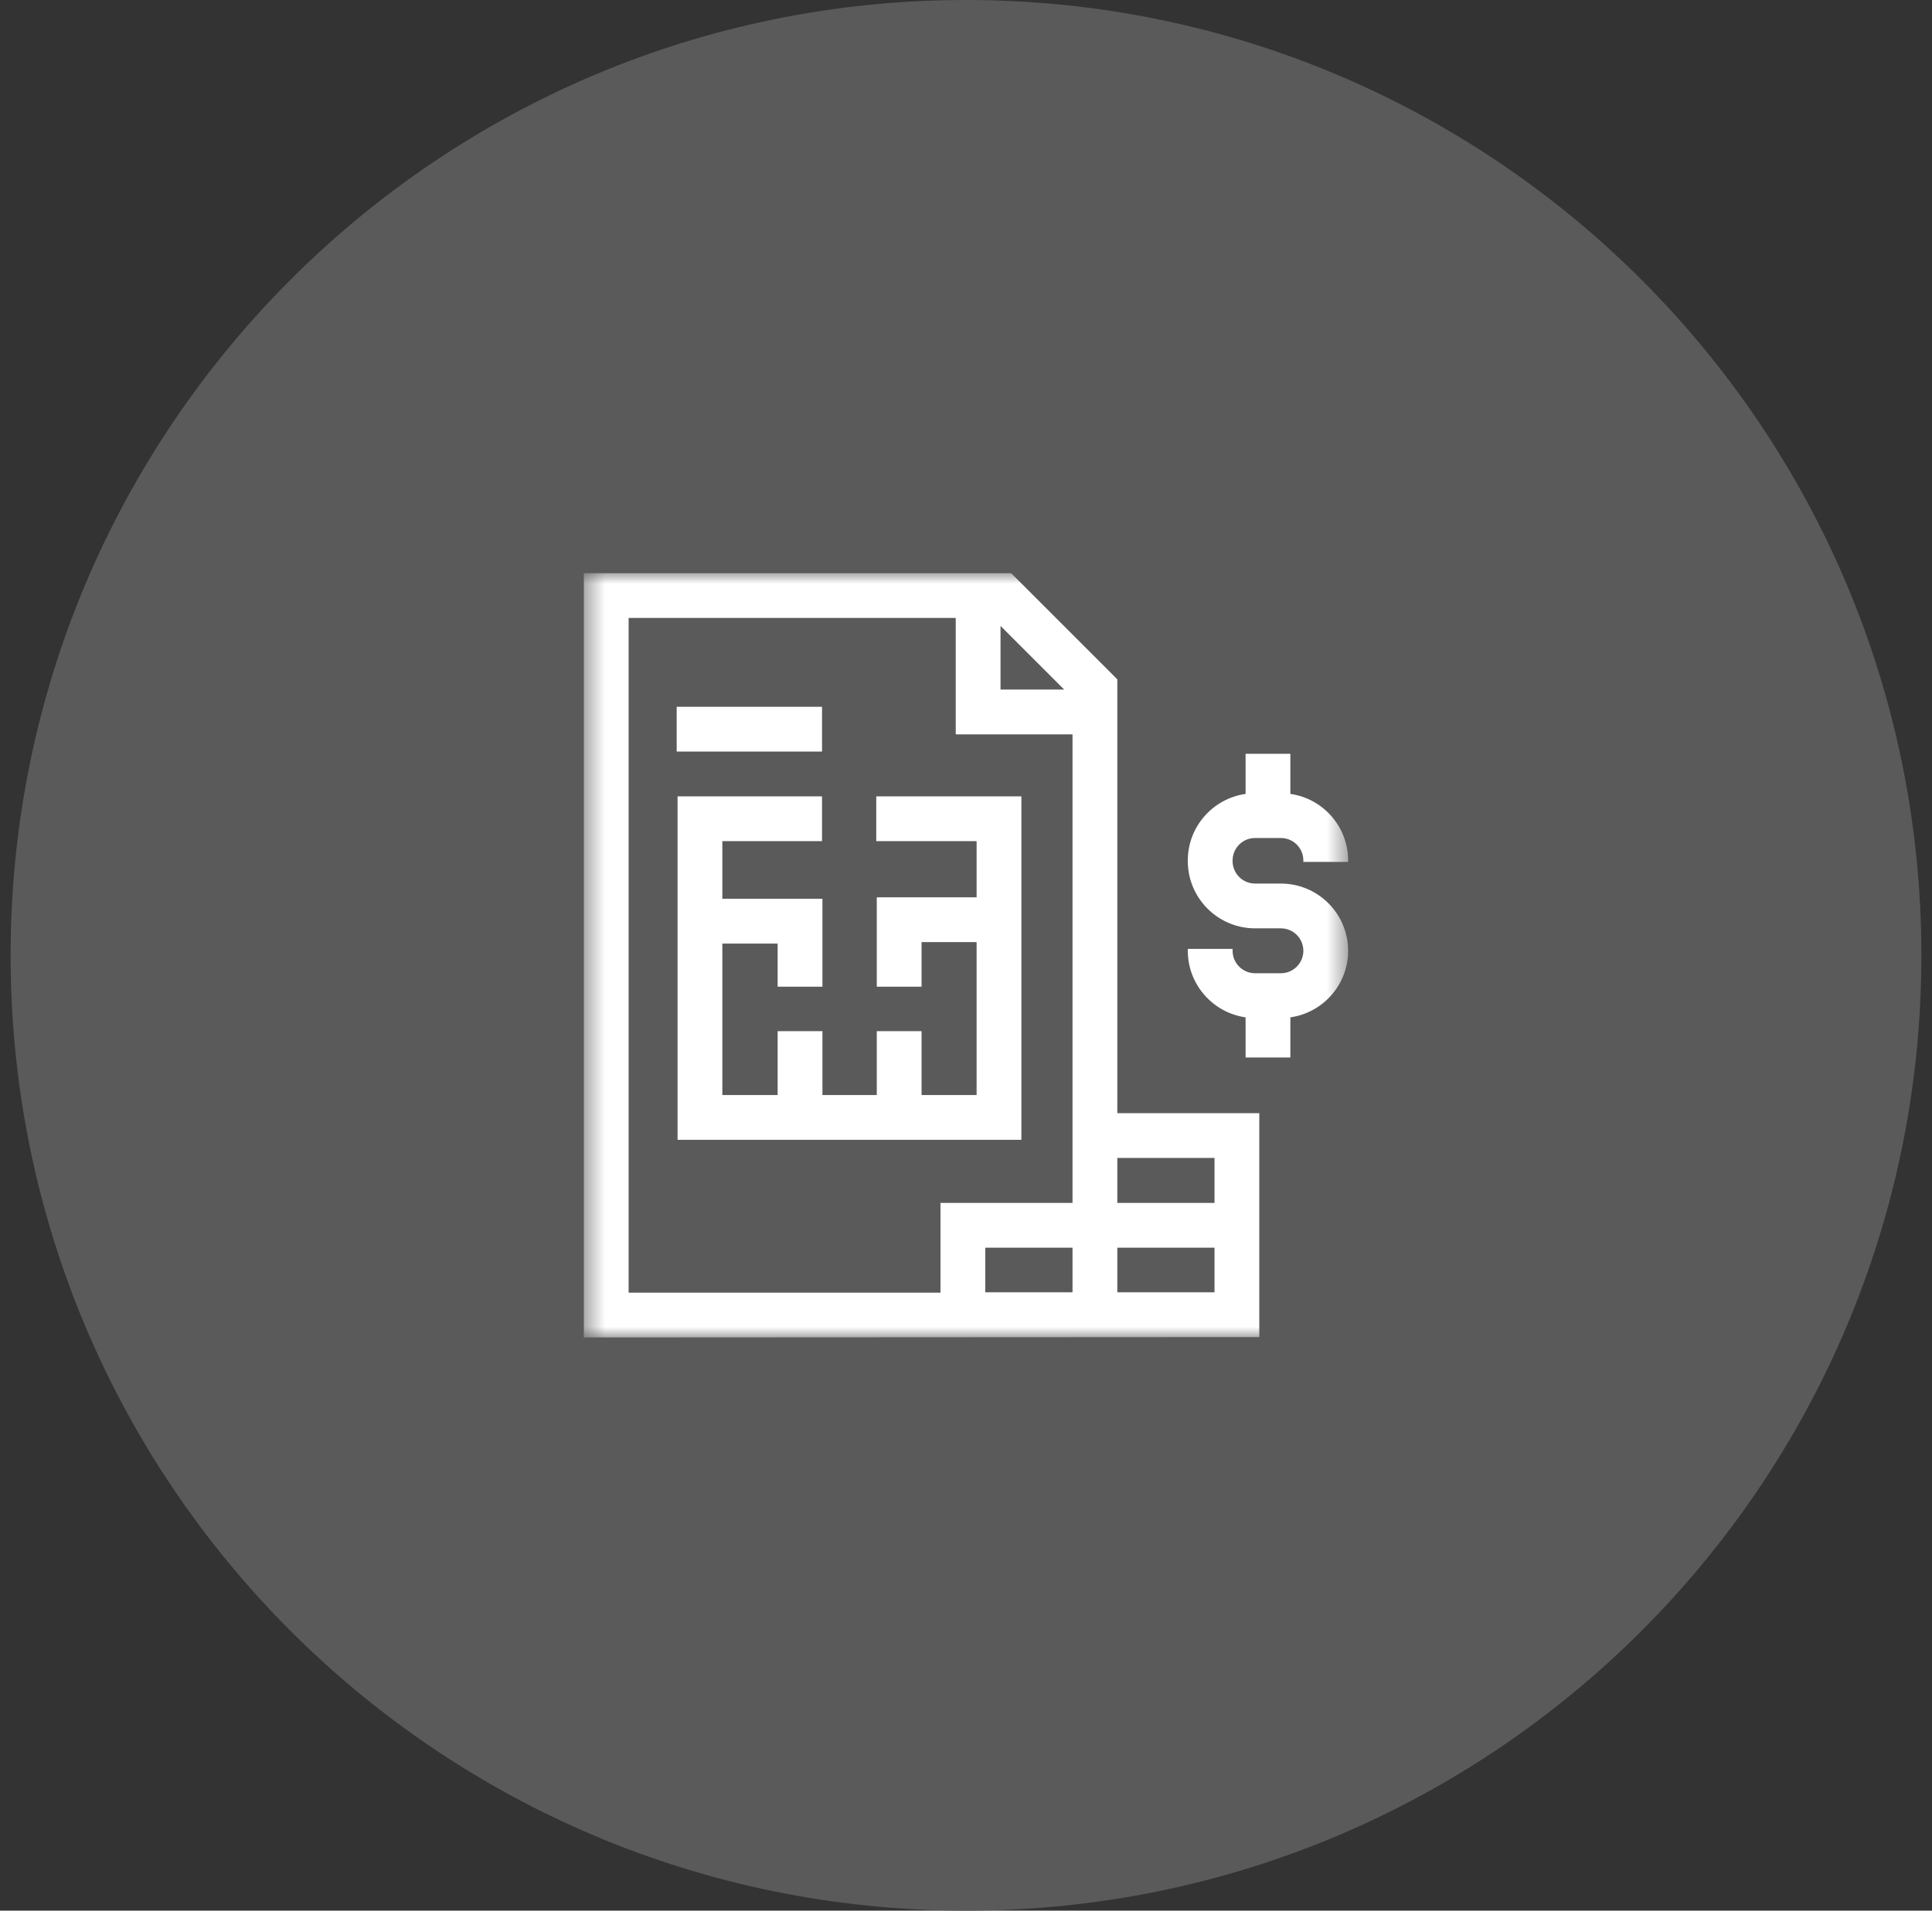
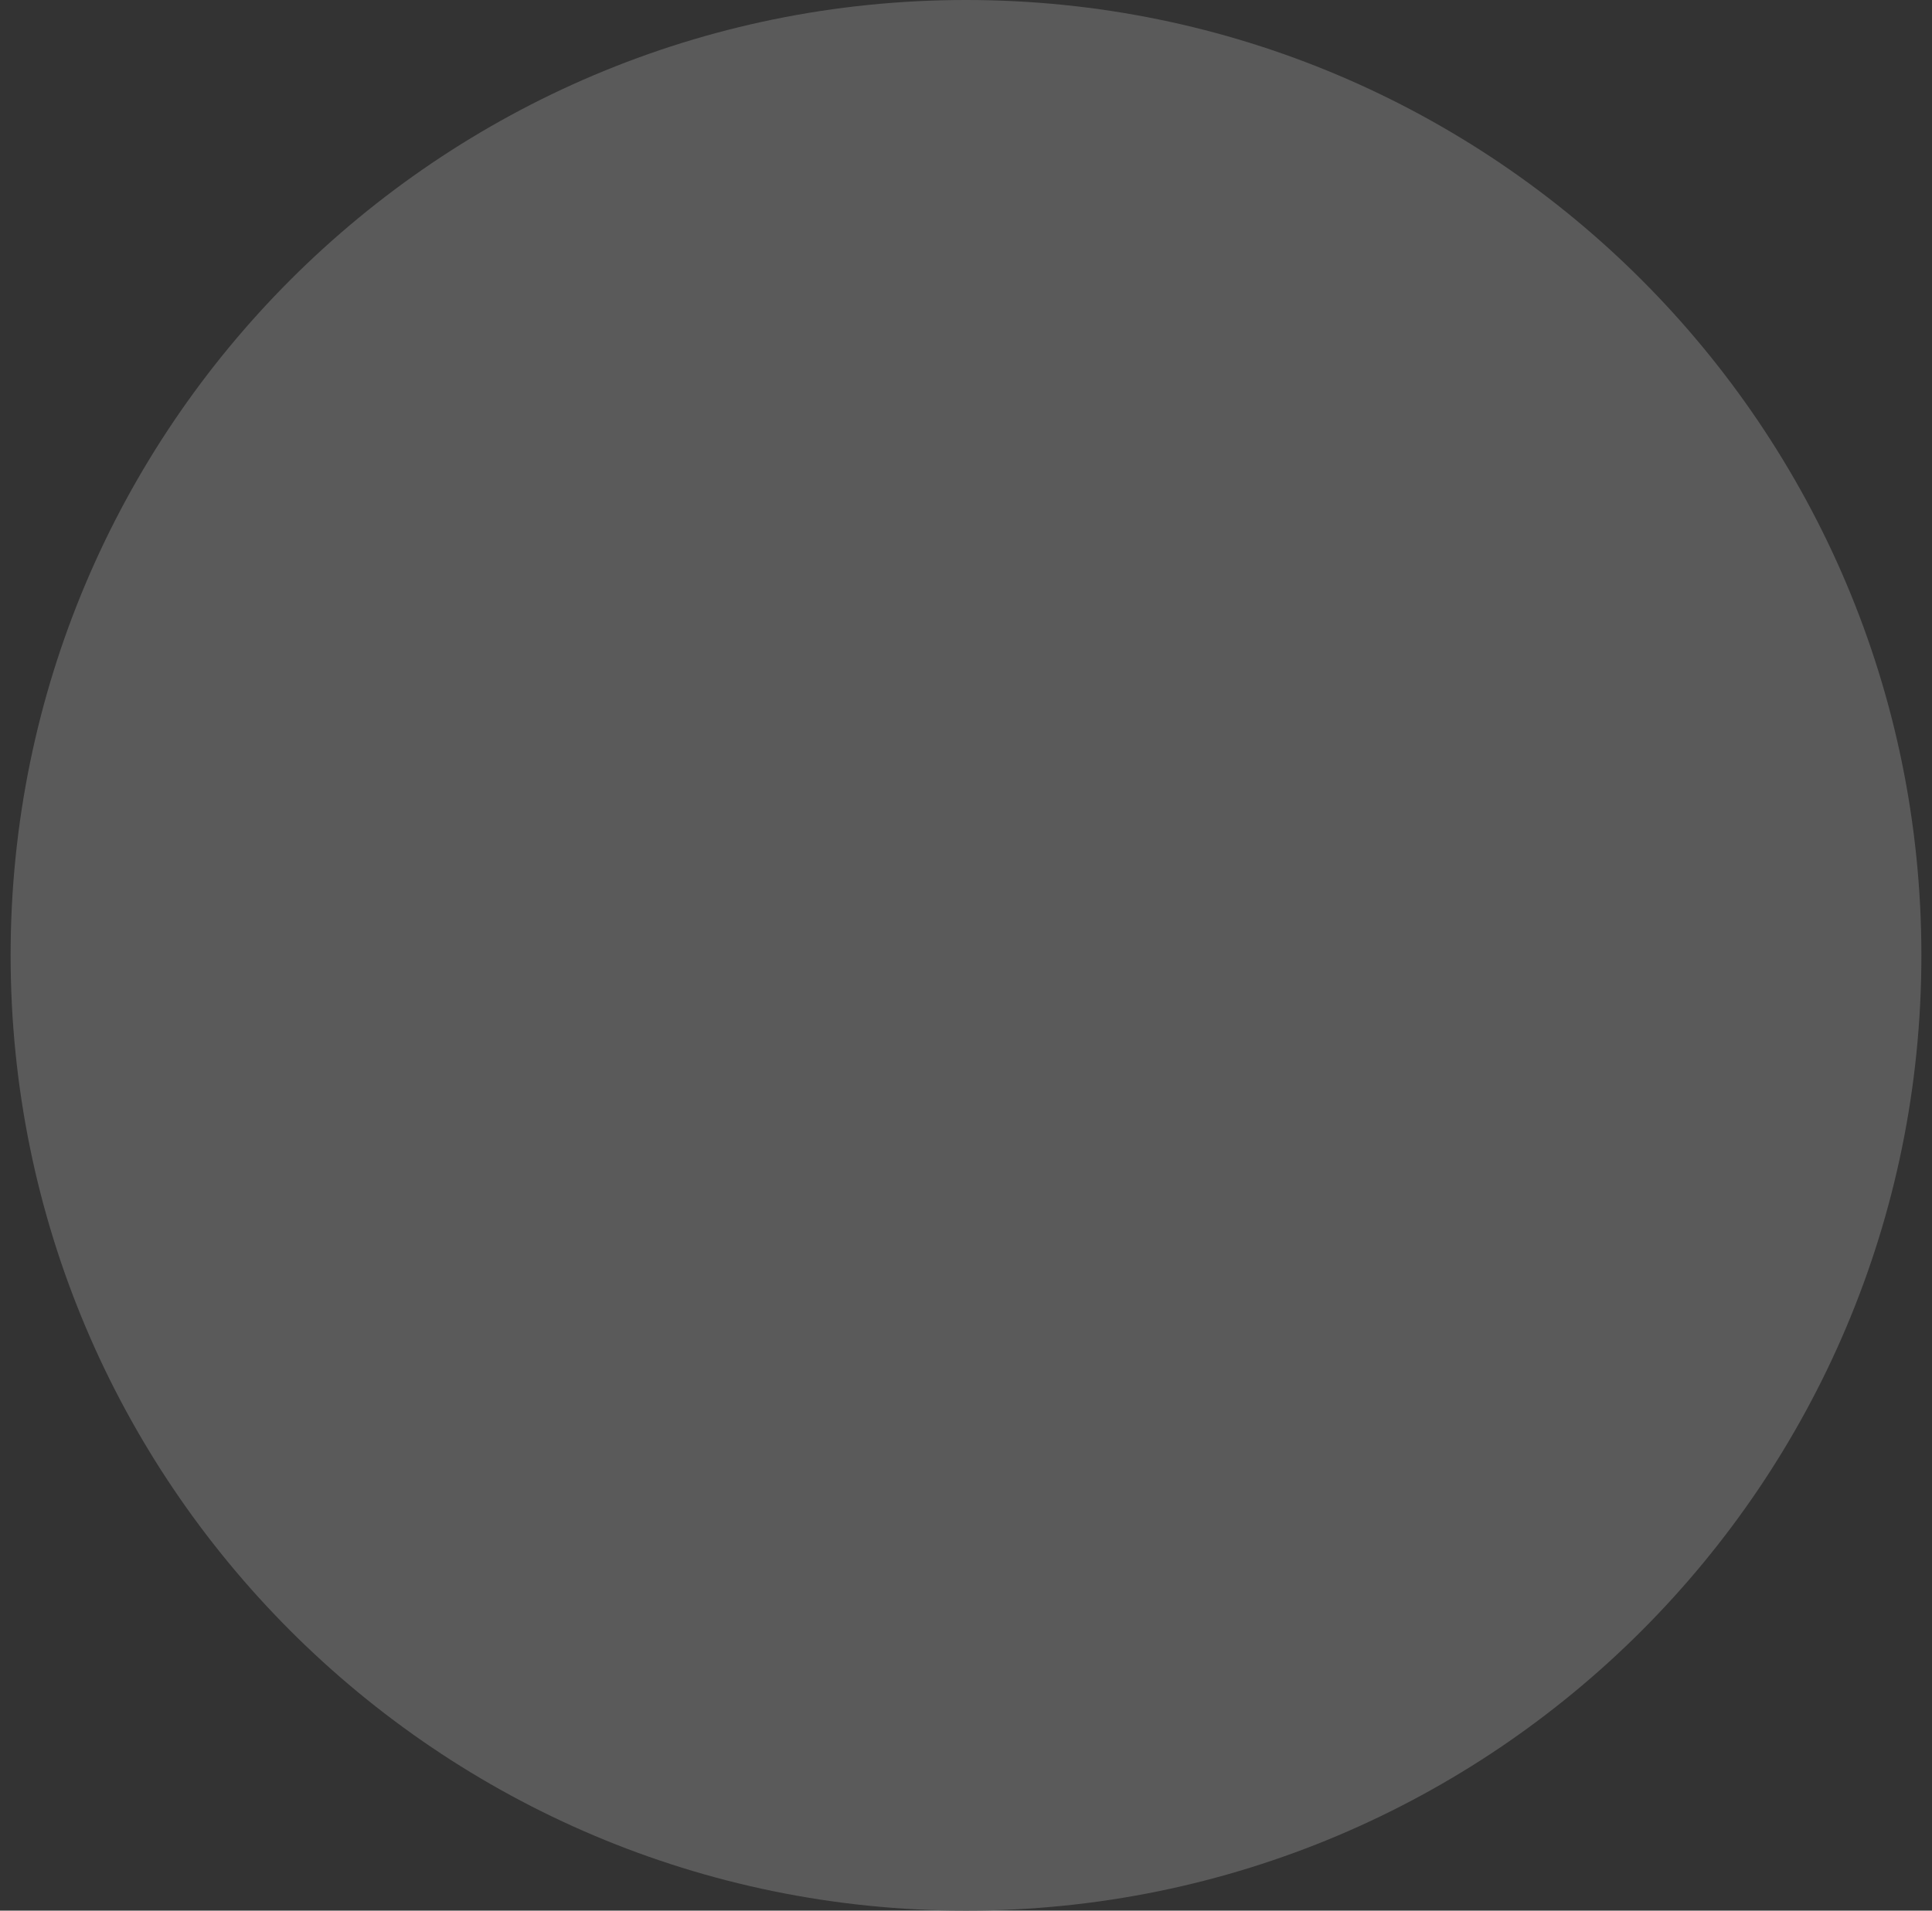
<svg xmlns="http://www.w3.org/2000/svg" width="91" height="90" viewBox="0 0 91 90" fill="none">
  <rect x="0" y="0" width="91" height="90" fill="#333333" stroke="none" />
  <path d="M45.5 90C70.353 90 90.5 69.853 90.5 45C90.5 20.147 70.353 0 45.5 0C20.647 0 0.5 20.147 0.5 45C0.5 69.853 20.647 90 45.5 90Z" fill="#5A5A5A" />
  <mask id="mask0_4938_1697" style="mask-type:luminance" maskUnits="userSpaceOnUse" x="27" y="27" width="37" height="36">
-     <path d="M63.5 27H27.5V63H63.5V27Z" fill="white" />
-   </mask>
+     </mask>
  <g mask="url(#mask0_4938_1697)">
    <path d="M52.627 32L47.627 27H27.5V63L59.315 62.983V52.436H52.627V32ZM50.125 32.482H47.126V29.483L50.125 32.482ZM29.609 29.109H45.017V34.591H50.517V52.436V56.662H44.298V60.891H29.609V29.109ZM46.407 60.873V58.772H50.517V60.873H46.407ZM52.627 60.873V58.772H57.205V60.873H52.627ZM57.205 54.545V56.662H52.627V54.545H57.205Z" fill="white" />
    <path d="M48.109 53.691V37.512H41.273V39.621H46V42.268H41.298V46.478H43.407V44.377H46V51.582H43.407V48.573H41.298V51.582H38.738V48.573H36.628V51.582H34.023V44.447H36.628V46.478H38.738V42.338H34.023V39.621H38.718V37.512H31.914V53.691H48.109Z" fill="white" />
-     <path d="M31.873 33.293H38.719V35.402H31.873V33.293Z" fill="white" />
-     <path d="M63.499 40.6V40.532C63.499 38.937 62.314 37.614 60.778 37.397V35.508H58.669V37.397C57.133 37.614 55.947 38.937 55.947 40.532V40.562C55.947 42.308 57.368 43.729 59.114 43.729H60.332C60.916 43.729 61.39 44.203 61.39 44.786C61.39 45.37 60.916 45.844 60.332 45.844H59.114C58.531 45.844 58.057 45.37 58.057 44.786V44.697H55.947V44.786C55.947 46.382 57.133 47.704 58.669 47.922V49.811H60.778V47.922C62.314 47.704 63.499 46.382 63.499 44.787C63.499 43.04 62.079 41.62 60.332 41.62H59.114C58.531 41.62 58.057 41.145 58.057 40.562V40.532C58.057 39.949 58.531 39.474 59.114 39.474H60.332C60.916 39.474 61.39 39.949 61.39 40.532V40.6L63.499 40.6Z" fill="white" />
  </g>
</svg>